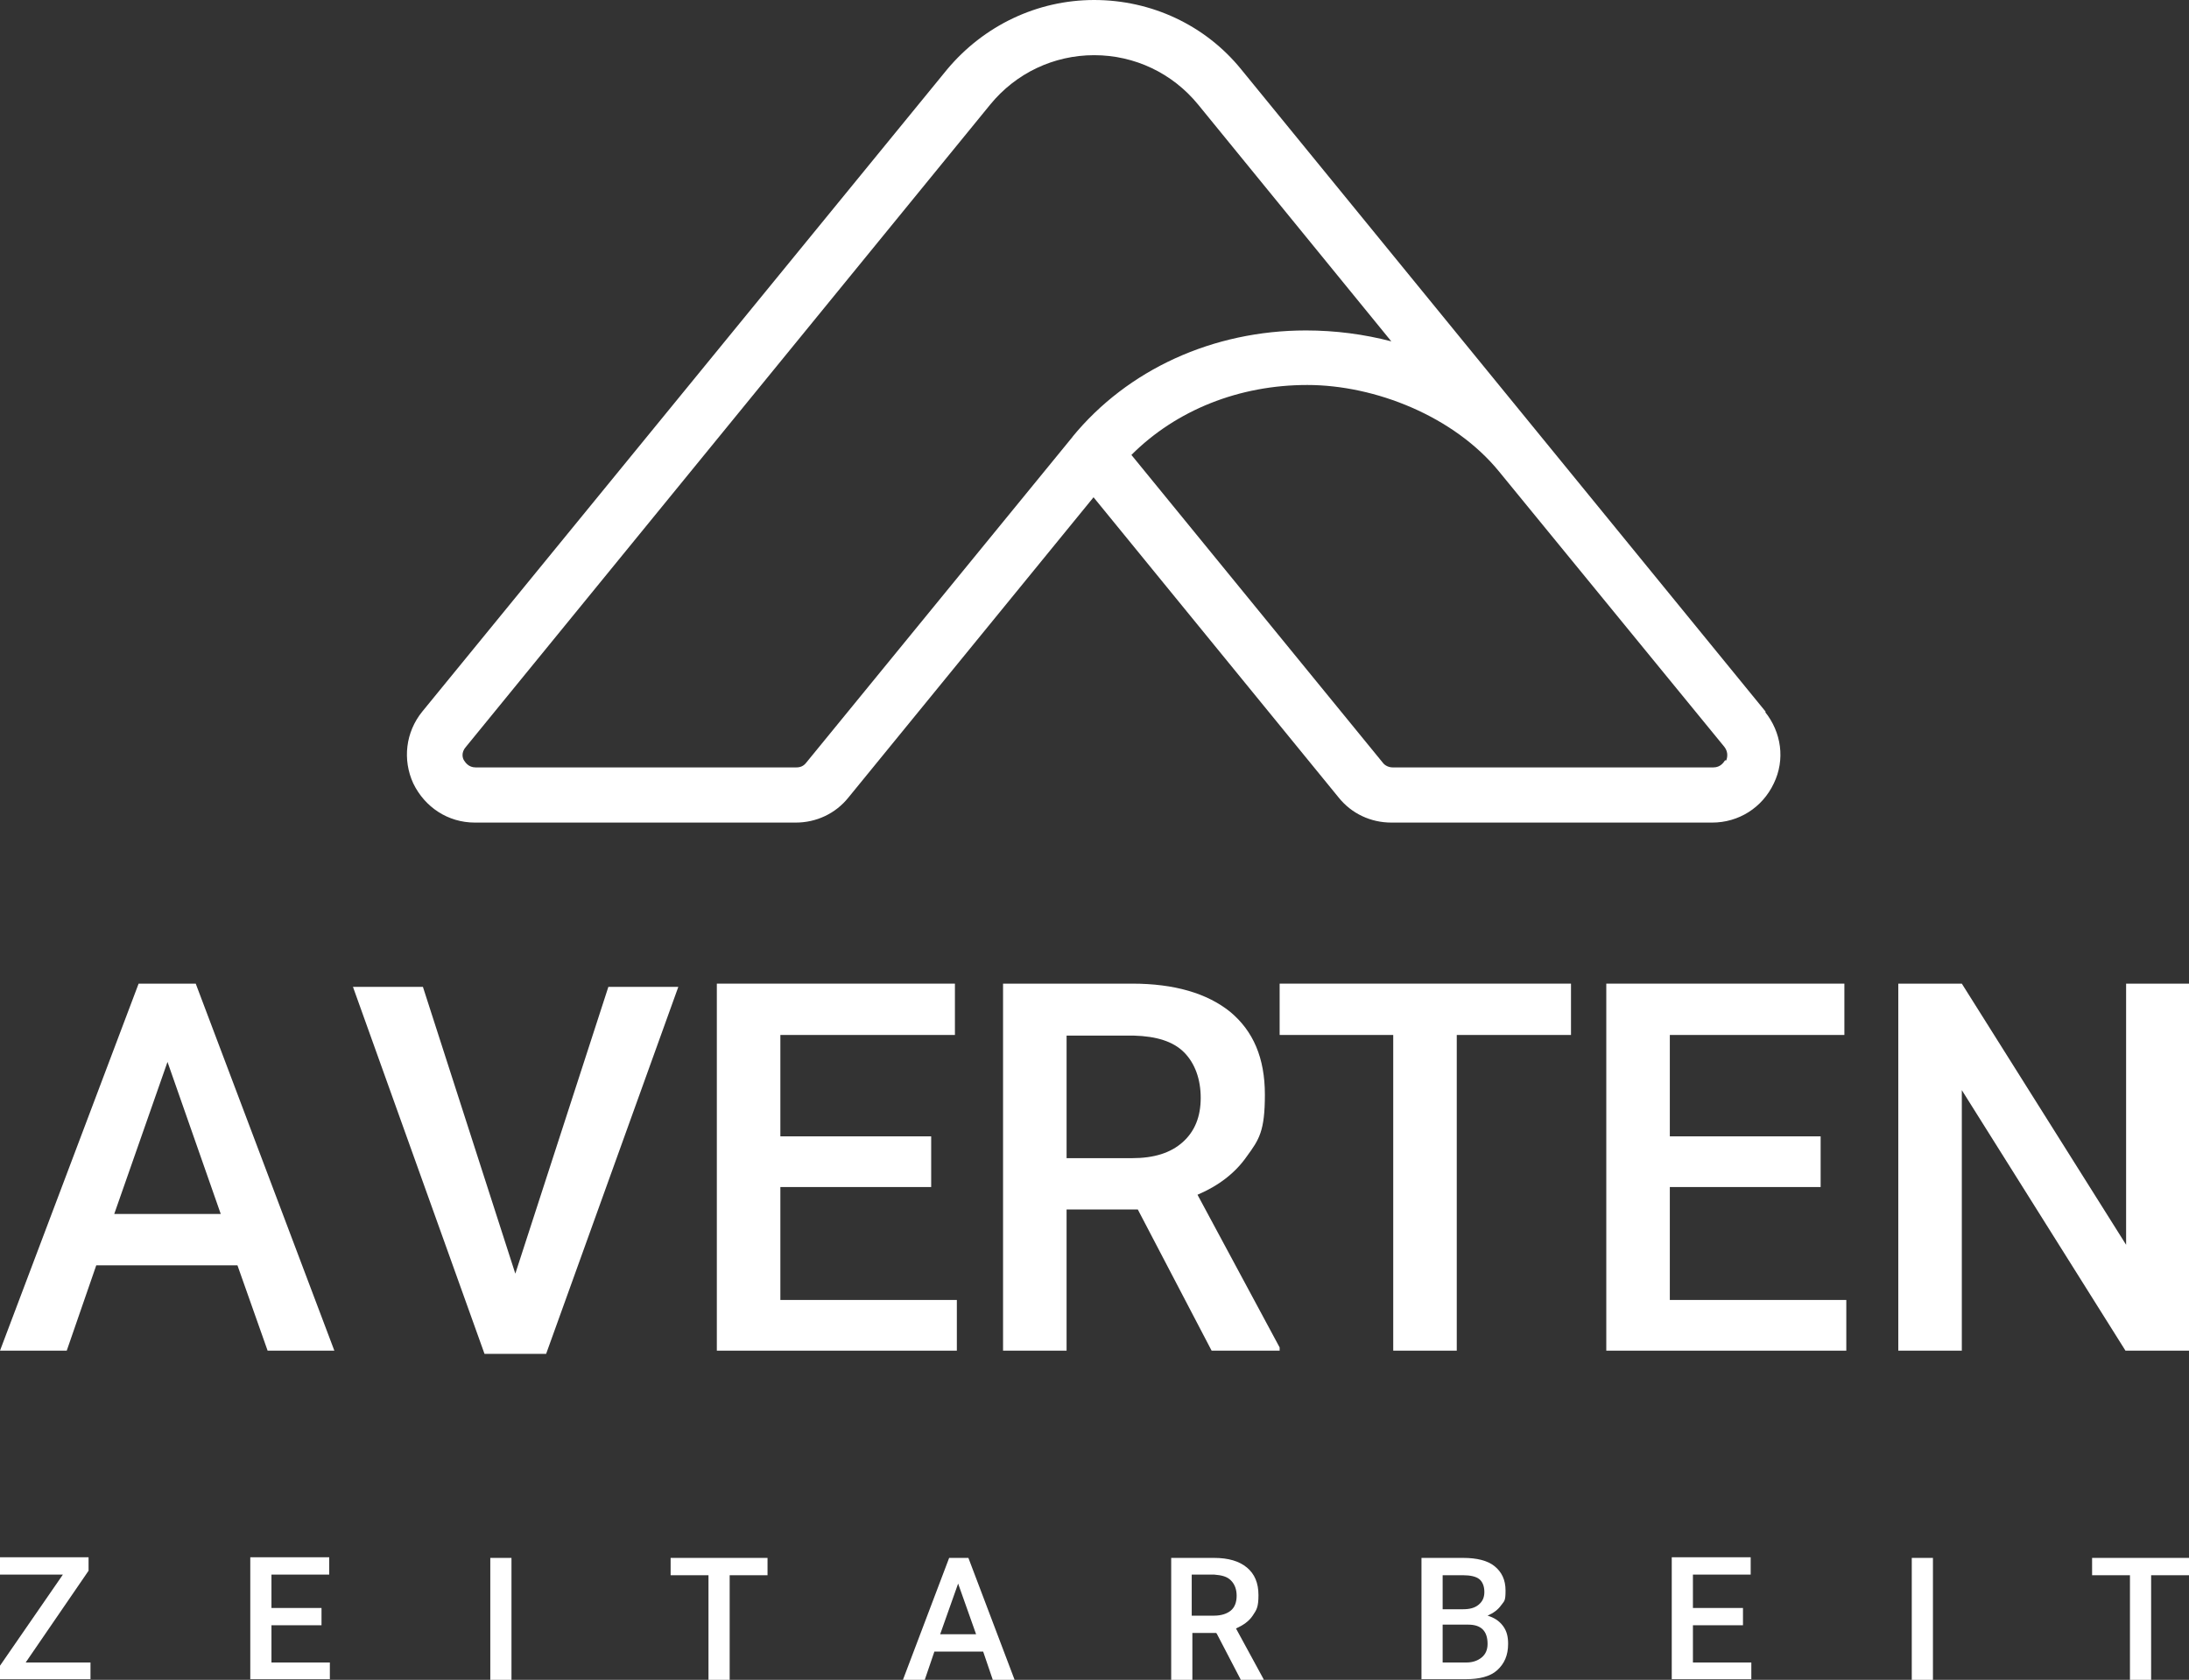
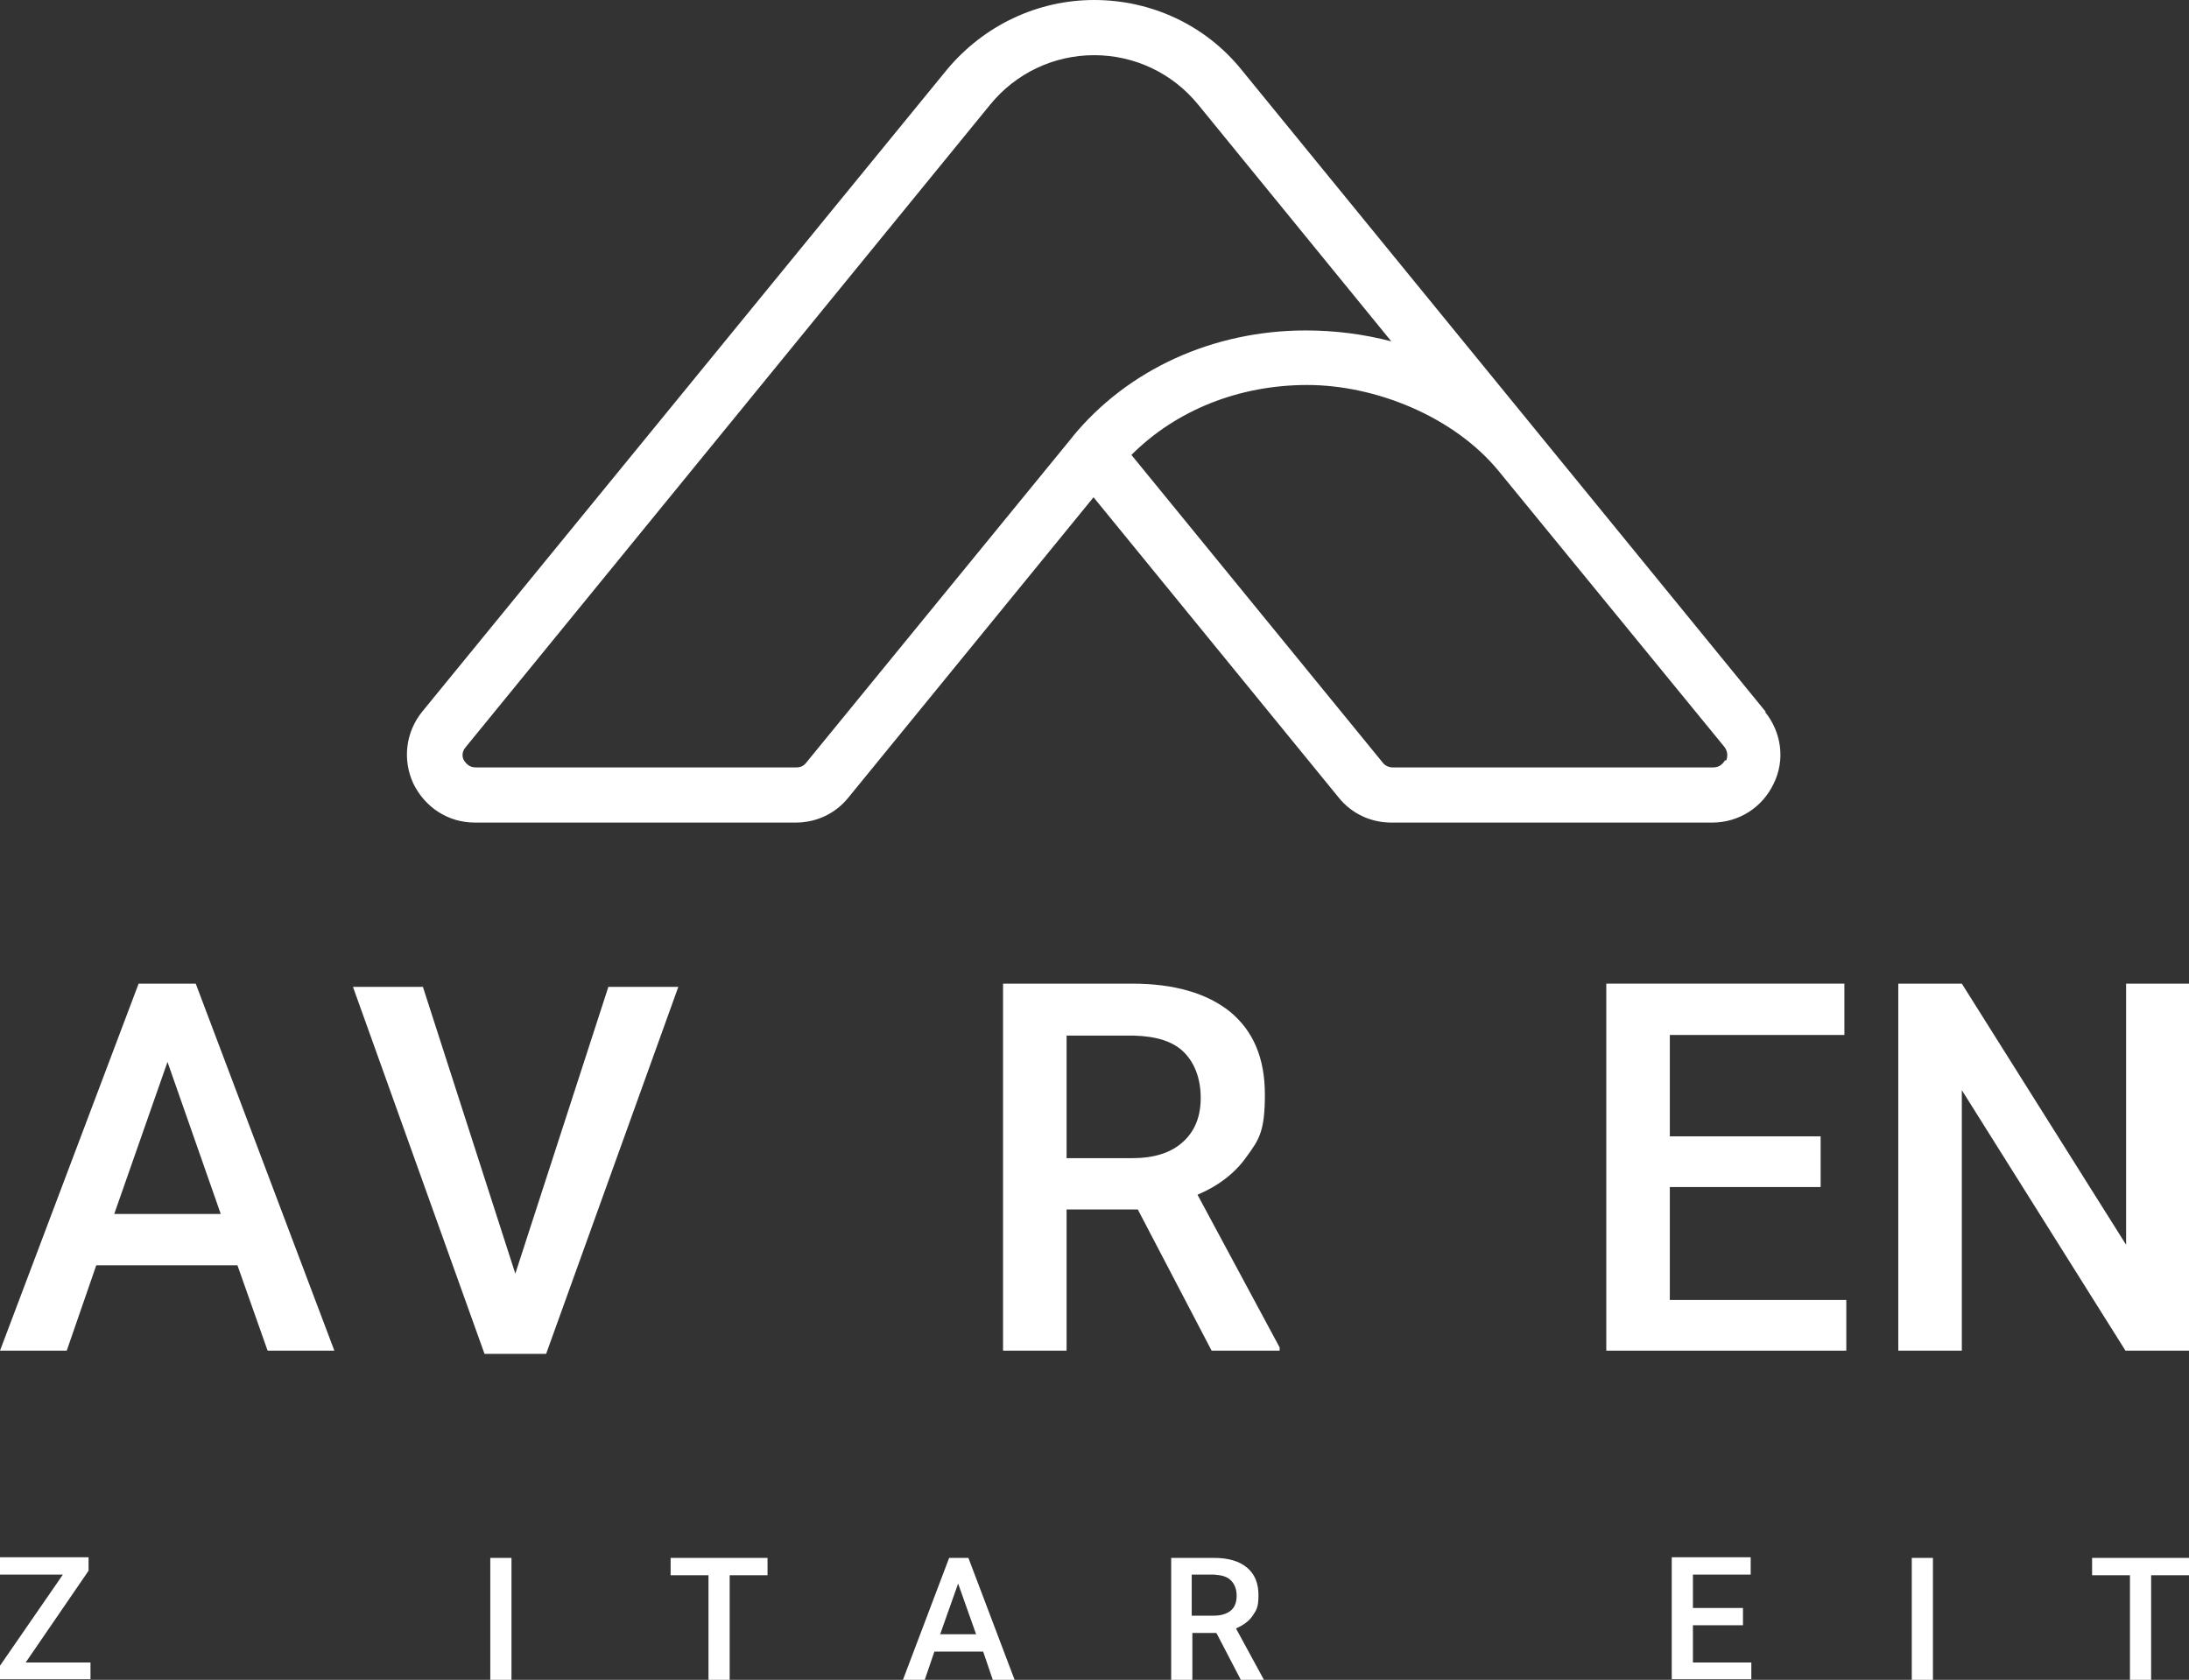
<svg xmlns="http://www.w3.org/2000/svg" viewBox="0 0 341.1 261.8">
  <rect x="0" y="0" width="341.1" height="261.8" fill="#333333" stroke="none" />
  <defs>
    <style>      .cls-1 {        fill: #fff;      }    </style>
  </defs>
  <g>
    <g id="Layer_1">
      <g>
        <g>
          <g>
            <path class="cls-1" d="M37.1,197.2H15l-4.6,13.3H0l21.6-57.2h8.9l21.6,57.2h-10.4l-4.7-13.3ZM17.8,189.2h16.6l-8.3-23.7-8.3,23.7Z" />
            <path class="cls-1" d="M80.3,198.5l14.5-44.7h10.9l-20.6,57.2h-9.6l-20.5-57.2h10.9l14.4,44.7Z" />
-             <path class="cls-1" d="M145.1,185h-23.5v17.6h27.5v7.9h-37.4v-57.2h37.1v8h-27.2v15.8h23.5v7.9Z" />
            <path class="cls-1" d="M177.3,188.5h-11.1v22h-9.9v-57.2h20.1c6.6,0,11.7,1.5,15.3,4.4,3.6,3,5.4,7.2,5.4,12.9s-.9,7-2.8,9.6c-1.8,2.6-4.4,4.6-7.7,6l12.8,23.8v.5h-10.6l-11.5-22ZM166.2,180.5h10.2c3.4,0,6-.8,7.9-2.5,1.9-1.7,2.8-4,2.8-6.9s-.9-5.4-2.6-7.1-4.3-2.5-7.8-2.6h-10.5v19.2Z" />
-             <path class="cls-1" d="M244.8,161.3h-17.8v49.2h-9.9v-49.2h-17.7v-8h45.4v8Z" />
            <path class="cls-1" d="M283.7,185h-23.5v17.6h27.5v7.9h-37.4v-57.2h37.1v8h-27.2v15.8h23.5v7.9Z" />
            <path class="cls-1" d="M341.1,210.5h-9.9l-25.5-40.6v40.6h-9.9v-57.2h9.9l25.6,40.7v-40.7h9.9v57.2Z" />
          </g>
          <g>
            <path class="cls-1" d="M4,259.1h10.1v2.6H0v-2.1l9.8-14.2H0v-2.7h13.8v2.1l-9.8,14.3Z" />
-             <path class="cls-1" d="M50.1,253.3h-7.8v5.8h9.1v2.6h-12.4v-19h12.3v2.7h-9v5.2h7.8v2.6Z" />
            <path class="cls-1" d="M79.7,261.8h-3.3v-19h3.3v19Z" />
            <path class="cls-1" d="M119.6,245.5h-5.9v16.3h-3.3v-16.3h-5.9v-2.7h15.1v2.7Z" />
            <path class="cls-1" d="M153,257.4h-7.4l-1.5,4.4h-3.4l7.2-19h3l7.2,19h-3.4l-1.5-4.4ZM146.6,254.7h5.5l-2.8-7.9-2.8,7.9Z" />
            <path class="cls-1" d="M189.5,254.5h-3.7v7.3h-3.3v-19h6.7c2.2,0,3.9.5,5.1,1.5,1.2,1,1.8,2.4,1.8,4.3s-.3,2.3-.9,3.2c-.6.9-1.5,1.5-2.6,2l4.3,7.9v.2h-3.5l-3.8-7.3ZM185.8,251.8h3.4c1.1,0,2-.3,2.6-.8s.9-1.3.9-2.3-.3-1.8-.9-2.4c-.6-.6-1.4-.8-2.6-.9h-3.5v6.4Z" />
-             <path class="cls-1" d="M221.5,261.8v-19h6.5c2.1,0,3.8.4,4.9,1.3,1.1.9,1.7,2.1,1.7,3.8s-.2,1.6-.7,2.3-1.2,1.2-2.1,1.6c1,.3,1.8.8,2.4,1.6s.8,1.7.8,2.8c0,1.8-.6,3.1-1.7,4.1s-2.8,1.4-4.9,1.4h-6.9ZM224.8,250.8h3.2c1,0,1.8-.2,2.4-.7.6-.5.9-1.1.9-2s-.3-1.6-.8-2c-.5-.4-1.4-.6-2.5-.6h-3.2v5.3ZM224.8,253.2v5.9h3.7c1,0,1.8-.3,2.4-.8.6-.5.9-1.2.9-2.1,0-2-1-3-3-3h-3.9Z" />
            <path class="cls-1" d="M271.6,253.3h-7.8v5.8h9.1v2.6h-12.4v-19h12.3v2.7h-9v5.2h7.8v2.6Z" />
            <path class="cls-1" d="M301.2,261.8h-3.3v-19h3.3v19Z" />
            <path class="cls-1" d="M341.1,245.5h-5.9v16.3h-3.3v-16.3h-5.9v-2.7h15.1v2.7Z" />
          </g>
        </g>
        <path class="cls-1" d="M275.2,111L193.4,10.8c-5.6-6.9-14-10.8-22.9-10.8s-17.2,4-22.9,10.8l-81.8,100.1c-2.6,3.2-3.1,7.5-1.4,11.2,1.8,3.7,5.4,6.1,9.6,6.1h50c3.2,0,6.2-1.4,8.2-3.9l38.2-46.8,38.2,46.8c2,2.5,5,3.9,8.2,3.9h50c4.1,0,7.8-2.3,9.6-6.1,1.8-3.7,1.2-8-1.4-11.2ZM167.2,68l-41.6,50.9c-.4.5-.9.7-1.5.7h-50c-1.1,0-1.6-.8-1.8-1.1s-.5-1.2.3-2.1L154.3,16.3c4-4.9,9.9-7.7,16.2-7.7s12.2,2.8,16.2,7.7l30.1,36.9c-4.2-1.1-8.7-1.7-13.3-1.7-14.5,0-27.8,6.1-36.4,16.6ZM268.8,118.5c-.2.3-.7,1.1-1.8,1.1h-50c-.6,0-1.2-.3-1.5-.7l-39.2-48c7-7,16.8-10.9,27.4-10.9s22.9,4.9,29.9,13.5l35.1,42.9c.7.9.4,1.8.3,2.1Z" />
      </g>
    </g>
  </g>
</svg>